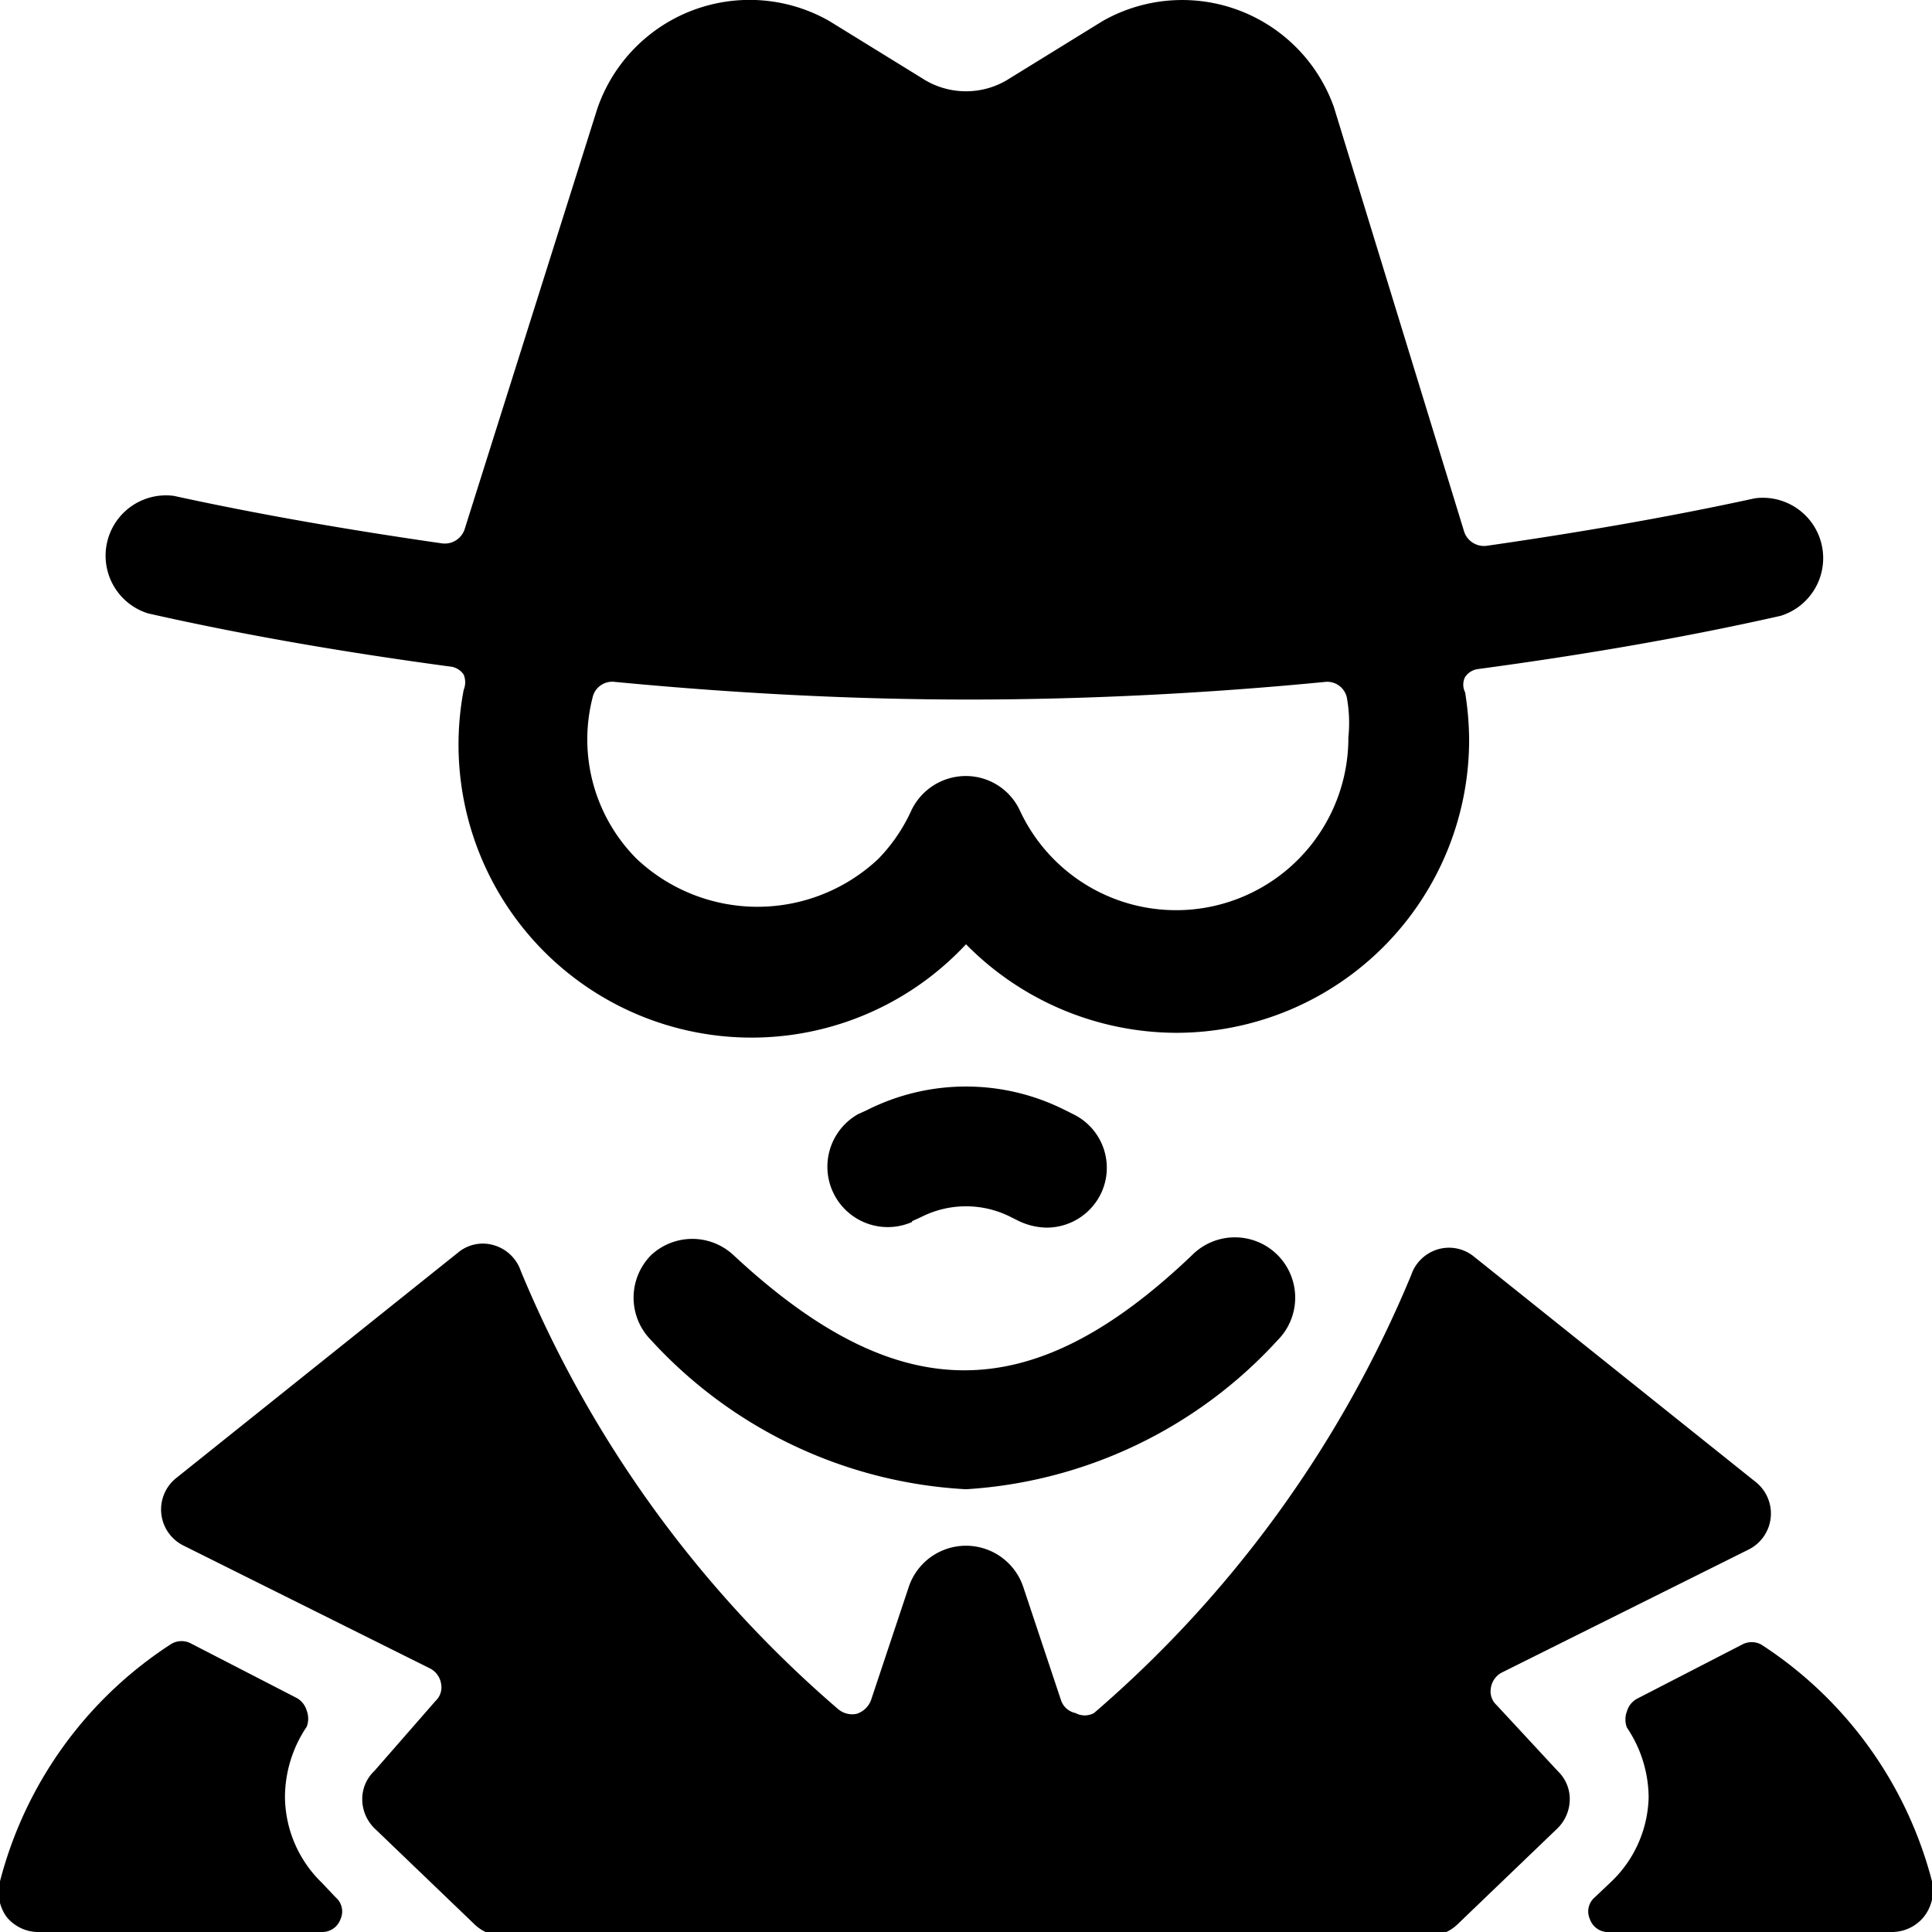
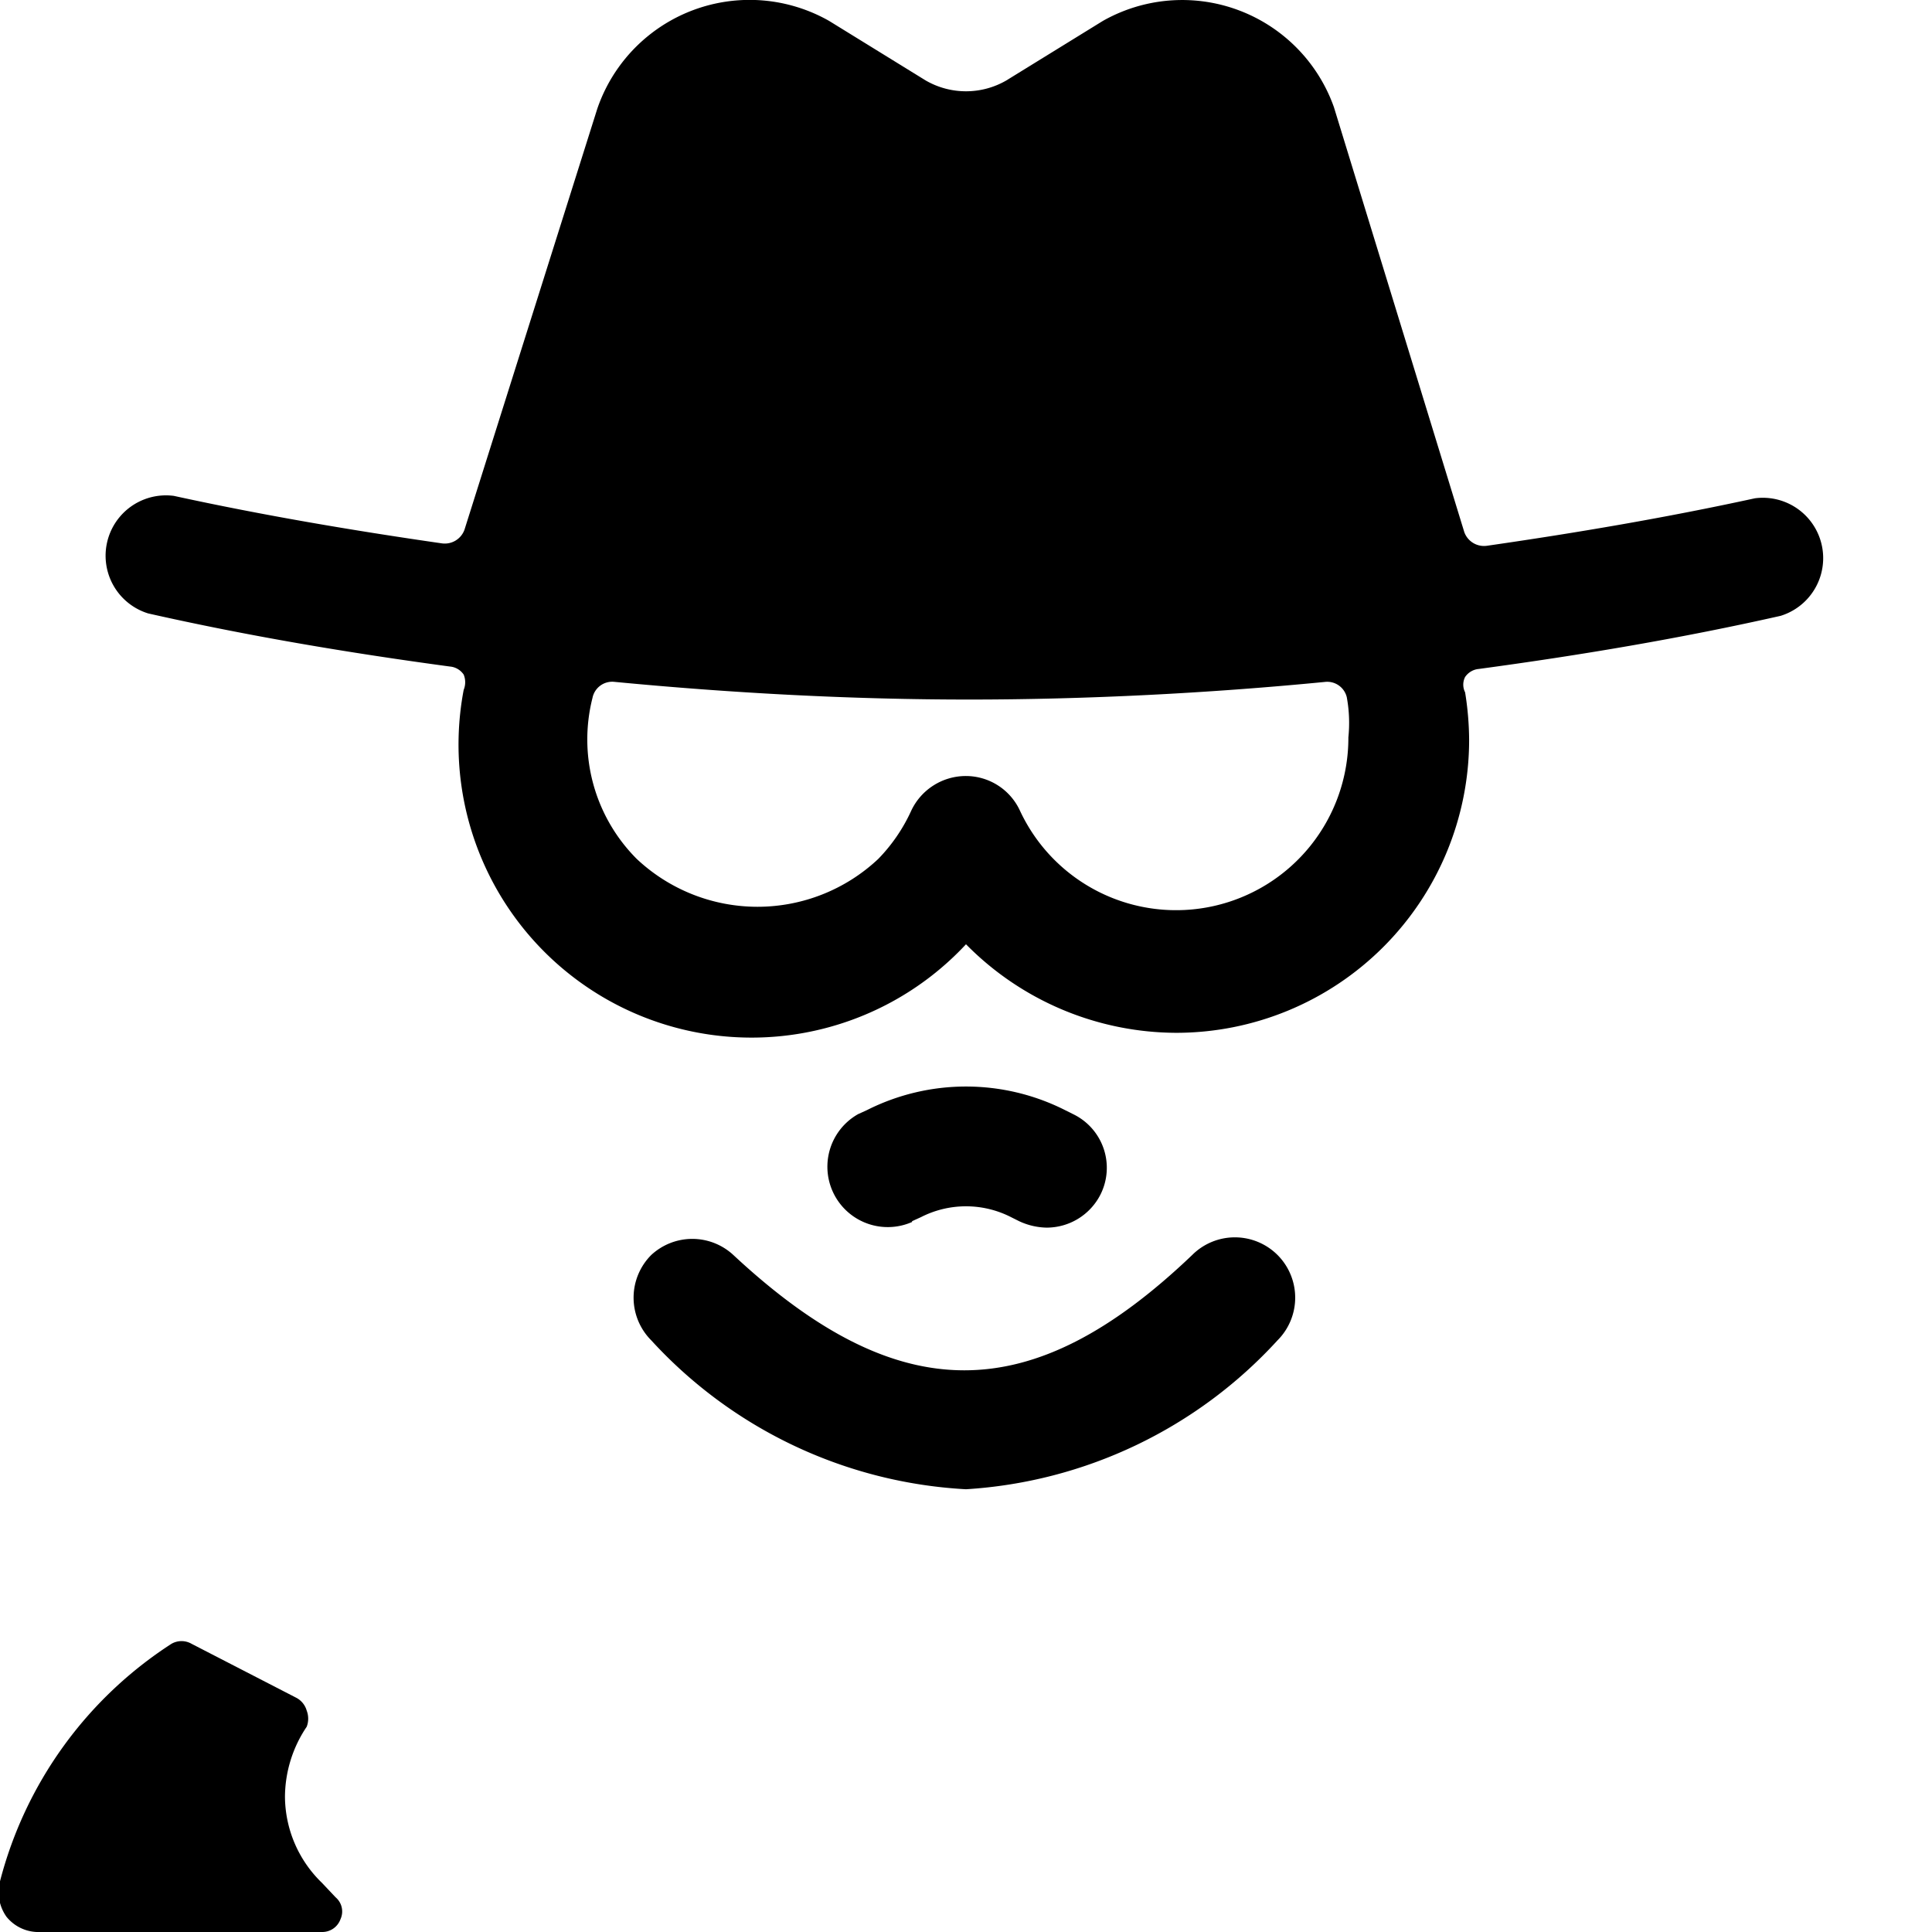
<svg xmlns="http://www.w3.org/2000/svg" viewBox="0 0 24 24">
  <g>
    <path d="M1.84 7.62c1.24 0.28 2.49 0.49 3.75 0.66a0.23 0.23 0 0 1 0.17 0.1 0.25 0.25 0 0 1 0 0.19A3.64 3.64 0 0 0 12 11.73a3.68 3.68 0 0 0 2.61 1.1 3.64 3.64 0 0 0 3.64 -3.64 3.81 3.81 0 0 0 -0.05 -0.59 0.21 0.21 0 0 1 0 -0.19 0.23 0.23 0 0 1 0.17 -0.1c1.26 -0.17 2.51 -0.38 3.75 -0.66a0.75 0.75 0 0 0 -0.32 -1.46c-1.1 0.24 -2.22 0.43 -3.33 0.59a0.26 0.26 0 0 1 -0.28 -0.17l-1.62 -5.28A2 2 0 0 0 13.7 0.26L12.5 1a1 1 0 0 1 -1 0L10.3 0.26a2 2 0 0 0 -2.88 1.09L5.77 6.58a0.26 0.26 0 0 1 -0.28 0.17c-1.11 -0.16 -2.23 -0.35 -3.33 -0.59a0.75 0.75 0 0 0 -0.32 1.46Zm14.91 1.54a2.14 2.14 0 0 1 -4.08 0.91 0.74 0.74 0 0 0 -0.67 -0.43 0.75 0.75 0 0 0 -0.68 0.43 2.11 2.11 0 0 1 -0.41 0.6 2.19 2.19 0 0 1 -3 0 2.1 2.1 0 0 1 -0.55 -2 0.25 0.25 0 0 1 0.27 -0.2c1.46 0.14 2.94 0.22 4.41 0.22s3 -0.08 4.43 -0.22a0.25 0.25 0 0 1 0.26 0.19 1.76 1.76 0 0 1 0.02 0.5Z" fill="#000000" stroke-width="1" />
    <path d="M8.09 15.59a0.75 0.75 0 0 0 0 1.06A5.72 5.72 0 0 0 12 18.5a5.72 5.72 0 0 0 3.87 -1.85 0.75 0.75 0 0 0 0 -1.06 0.75 0.75 0 0 0 -1.06 0c-2 1.91 -3.65 1.91 -5.7 0a0.75 0.75 0 0 0 -1.02 0Z" fill="#000000" stroke-width="1" />
    <path d="m11.33 15.17 0.11 -0.05a1.23 1.23 0 0 1 1.12 0l0.1 0.05a0.84 0.84 0 0 0 0.34 0.08 0.75 0.75 0 0 0 0.67 -0.41 0.74 0.74 0 0 0 -0.34 -1l-0.1 -0.05a2.73 2.73 0 0 0 -2.46 0l-0.11 0.05a0.75 0.75 0 0 0 0.67 1.34Z" fill="#000000" stroke-width="1" />
-     <path d="M24 23.37a5 5 0 0 0 -2.12 -2.94 0.25 0.25 0 0 0 -0.24 0l-1.3 0.67a0.26 0.26 0 0 0 -0.13 0.16 0.28 0.28 0 0 0 0 0.2 1.57 1.57 0 0 1 0.27 0.87 1.5 1.5 0 0 1 -0.48 1.06l-0.19 0.18a0.23 0.23 0 0 0 -0.06 0.27 0.24 0.24 0 0 0 0.25 0.16h3.5a0.51 0.51 0 0 0 0.4 -0.19 0.53 0.53 0 0 0 0.1 -0.44Z" fill="#000000" stroke-width="1" />
-     <path d="M18.59 21.18a0.23 0.23 0 0 1 -0.07 -0.21 0.26 0.26 0 0 1 0.13 -0.19l3.07 -1.53a0.5 0.5 0 0 0 0.09 -0.84l-3.5 -2.8a0.49 0.49 0 0 0 -0.45 -0.09 0.5 0.5 0 0 0 -0.33 0.32 14.49 14.49 0 0 1 -3.94 5.44 0.24 0.24 0 0 1 -0.23 0 0.24 0.24 0 0 1 -0.18 -0.16l-0.47 -1.41a0.75 0.75 0 0 0 -1.42 0l-0.47 1.41a0.28 0.28 0 0 1 -0.18 0.17 0.27 0.27 0 0 1 -0.23 -0.06 14.49 14.49 0 0 1 -3.94 -5.44 0.5 0.5 0 0 0 -0.33 -0.32 0.48 0.48 0 0 0 -0.45 0.09l-3.5 2.8a0.5 0.5 0 0 0 0.09 0.84l3.07 1.53a0.26 0.26 0 0 1 0.13 0.19 0.23 0.23 0 0 1 -0.07 0.21l-0.76 0.87a0.48 0.48 0 0 0 -0.15 0.36 0.51 0.51 0 0 0 0.15 0.35l1.25 1.2a0.52 0.52 0 0 0 0.35 0.14h11.5a0.52 0.52 0 0 0 0.35 -0.14l1.25 -1.2a0.51 0.51 0 0 0 0.15 -0.35 0.48 0.48 0 0 0 -0.15 -0.36Z" fill="#000000" stroke-width="1" />
    <path d="M4 23.39a1.5 1.5 0 0 1 -0.46 -1.07 1.57 1.57 0 0 1 0.27 -0.87 0.28 0.28 0 0 0 0 -0.2 0.26 0.26 0 0 0 -0.13 -0.16l-1.3 -0.67a0.25 0.25 0 0 0 -0.25 0A5 5 0 0 0 0 23.37a0.53 0.53 0 0 0 0.08 0.44 0.51 0.51 0 0 0 0.42 0.19H4a0.24 0.24 0 0 0 0.23 -0.16 0.23 0.23 0 0 0 -0.06 -0.27Z" fill="#000000" stroke-width="1" />
  </g>
</svg>